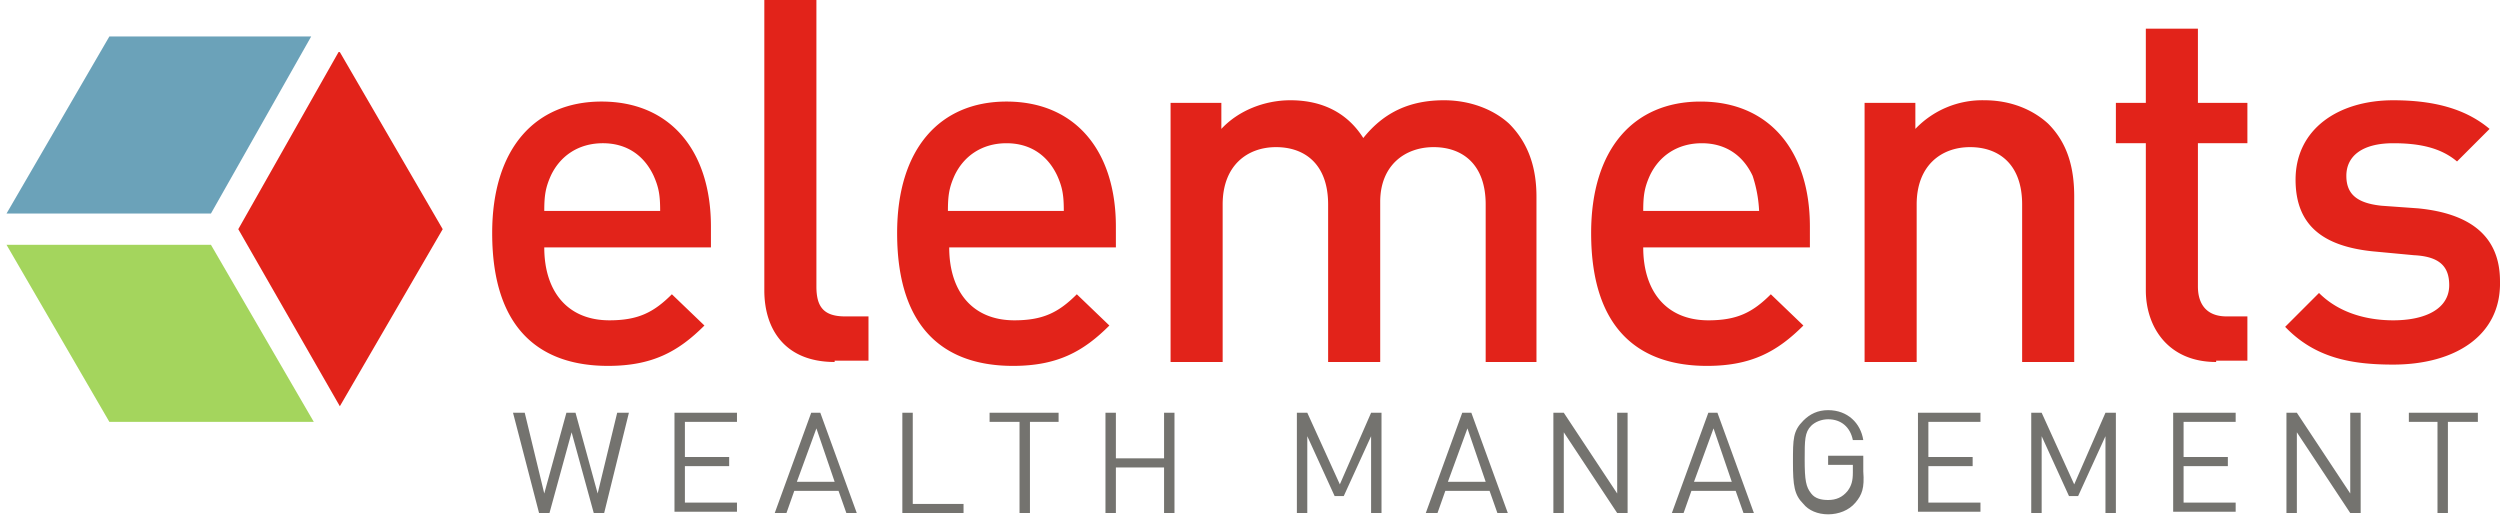
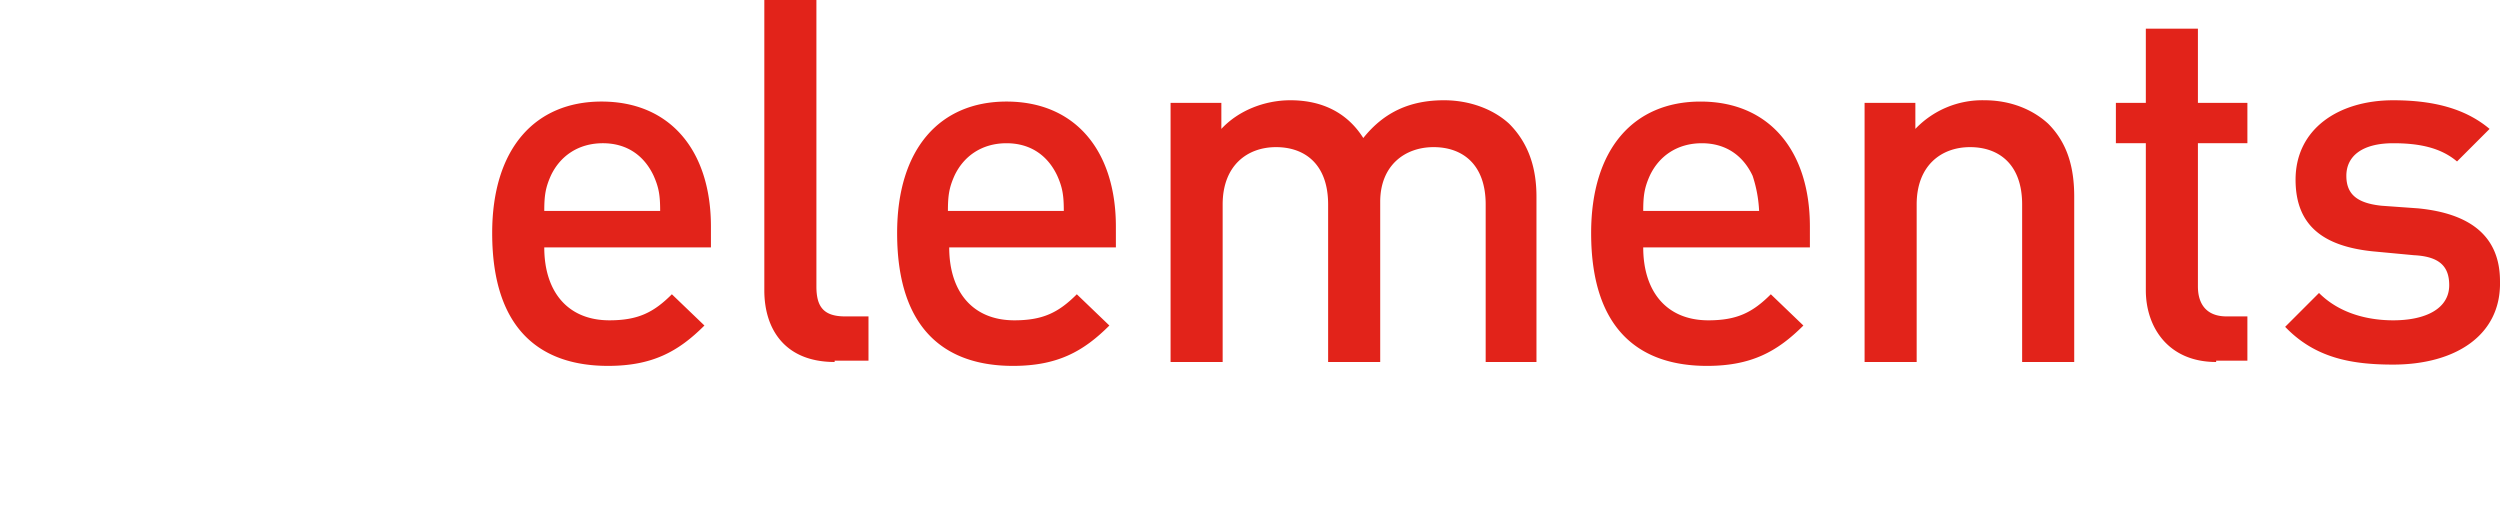
<svg xmlns="http://www.w3.org/2000/svg" id="Layer_1" viewBox="46 31 192 40">
  <style>.st0{fill:#e2231a}.st1{fill:#a4d55d}.st2{fill:#6ba2b9}.st3{fill:#74736f}</style>
  <path class="st0" d="M87.8 50c0 3.4 1.8 5.6 5 5.6 2.2 0 3.4-.6 4.8-2l2.5 2.4c-2 2-4 3.1-7.4 3.1-5 0-8.9-2.6-8.9-10.2 0-6.5 3.3-10.1 8.4-10.1 5.3 0 8.4 3.8 8.4 9.6V50H87.8zm8.4-5.5c-.7-1.5-2-2.5-3.9-2.5s-3.3 1-4 2.5c-.4.9-.5 1.5-.5 2.7h8.9c0-1.2-.1-1.8-.5-2.7zm13.9 14.3c-3.8 0-5.4-2.5-5.4-5.5V30.9h4V53c0 1.5.5 2.3 2.2 2.3h1.8v3.4h-2.6zm8.8-8.8c0 3.4 1.8 5.6 5 5.6 2.2 0 3.4-.6 4.8-2l2.5 2.4c-2 2-4 3.1-7.4 3.1-5 0-8.9-2.6-8.9-10.2 0-6.5 3.3-10.1 8.4-10.1 5.3 0 8.4 3.8 8.4 9.6V50h-12.8zm8.3-5.5c-.7-1.5-2-2.5-3.9-2.5s-3.3 1-4 2.5c-.4.9-.5 1.5-.5 2.7h8.9c0-1.2-.1-1.8-.5-2.7zm32.9 14.3V46.7c0-3.1-1.8-4.4-4-4.4s-4.1 1.4-4.1 4.2v12.3h-4V46.7c0-3.1-1.8-4.4-4-4.4s-4.1 1.4-4.1 4.4v12.1h-4V38.9h3.9v2c1.3-1.4 3.3-2.2 5.3-2.2 2.5 0 4.4 1 5.6 2.9 1.6-2 3.6-2.9 6.2-2.9 2 0 3.8.7 5 1.8 1.5 1.5 2.1 3.4 2.1 5.6v12.7h-3.9zm12.1-8.8c0 3.4 1.8 5.6 5 5.6 2.2 0 3.4-.6 4.8-2l2.5 2.4c-2 2-4 3.1-7.4 3.1-5 0-8.9-2.6-8.9-10.2 0-6.5 3.3-10.1 8.4-10.1 5.3 0 8.4 3.8 8.4 9.6V50h-12.8zm8.4-5.5c-.7-1.5-2-2.5-3.9-2.5s-3.3 1-4 2.5c-.4.9-.5 1.5-.5 2.7h8.9a10 10 0 0 0-.5-2.7zm20.7 14.3V46.7c0-3.1-1.8-4.4-4-4.4s-4.1 1.4-4.1 4.4v12.1h-4V38.9h3.9v2a7.1 7.1 0 0 1 5.3-2.2c2 0 3.7.7 4.9 1.8 1.5 1.5 2 3.4 2 5.6v12.7h-4zm14.9 0c-3.7 0-5.4-2.7-5.4-5.5V42h-2.3v-3.1h2.3v-5.7h4v5.7h3.8V42h-3.8v11c0 1.4.7 2.3 2.2 2.3h1.6v3.4h-2.4zm13.6.2c-3.2 0-6-.5-8.3-2.9l2.6-2.6c1.6 1.6 3.8 2.1 5.7 2.1 2.5 0 4.3-.9 4.3-2.7 0-1.4-.7-2.2-2.7-2.3l-3.2-.3c-3.8-.4-5.9-2-5.9-5.5 0-3.9 3.3-6.1 7.5-6.1 3 0 5.5.6 7.4 2.2l-2.5 2.5c-1.3-1.1-3-1.4-4.9-1.4-2.4 0-3.6 1-3.6 2.5 0 1.4.8 2.1 2.7 2.3l2.8.2c4.1.4 6.3 2.2 6.3 5.6.1 4.2-3.5 6.4-8.2 6.4z" />
-   <path class="st1" d="M46.5 49.8h15.7l7.9 13.6H54.4z" />
-   <path class="st2" d="M54.4 33.8h15.5l-7.7 13.6H46.5z" />
-   <path class="st0" d="M72 35h.1L80 48.6l-7.9 13.6-7.8-13.6z" />
-   <path class="st3" d="M92.4 70.4h-.8l-1.7-6.2-1.7 6.2h-.8l-2-7.7h.9l1.5 6.2 1.7-6.2h.7l1.7 6.2 1.5-6.2h.9l-1.9 7.7zm5.4 0v-7.7h4.8v.7h-4v2.7h3.4v.7h-3.4v2.8h4v.7h-4.8zm13.2 0l-.6-1.7H107l-.6 1.7h-.9l2.8-7.7h.7l2.8 7.7h-.8zm-2.3-6.5l-1.5 4.1h2.9l-1.4-4.1zm6.6 6.5v-7.7h.8v7h3.9v.7h-4.7zm9.8-7v7h-.8v-7H122v-.7h5.3v.7h-2.2zm10.3 7v-3.5h-3.7v3.5h-.8v-7.7h.8v3.5h3.7v-3.5h.8v7.7h-.8zm15.9 0v-5.9l-2.1 4.6h-.7l-2.1-4.6v5.9h-.8v-7.7h.8l2.5 5.5 2.4-5.5h.8v7.7h-.8zm9.7 0l-.6-1.7H157l-.6 1.7h-.9l2.8-7.7h.7l2.8 7.7h-.8zm-2.3-6.5l-1.5 4.1h2.9l-1.4-4.1zm11.5 6.5l-4.1-6.2v6.2h-.8v-7.7h.8l4.1 6.2v-6.2h.8v7.7h-.8zm9.7 0l-.6-1.7h-3.4l-.6 1.7h-.9l2.8-7.7h.7l2.8 7.7h-.8zm-2.3-6.5l-1.5 4.1h2.9l-1.4-4.1zm10.9 5.7c-.5.6-1.3.9-2.1.9s-1.5-.3-1.9-.8c-.7-.7-.8-1.4-.8-3.2s0-2.4.8-3.2c.5-.5 1.1-.8 1.9-.8 1.5 0 2.5 1 2.7 2.3h-.8c-.2-1-.9-1.6-1.9-1.6-.5 0-1 .2-1.3.5-.5.5-.5 1.1-.5 2.6 0 1.6.1 2.1.5 2.6.3.4.8.5 1.3.5.6 0 1.1-.2 1.5-.7.3-.4.4-.8.4-1.4v-.6h-1.9V66h2.7v1.2c.1 1.3-.1 1.8-.6 2.4zm4.8.8v-7.7h4.8v.7h-4v2.7h3.4v.7h-3.4v2.8h4v.7h-4.8zm14.4 0v-5.9l-2.1 4.6h-.7l-2.1-4.6v5.9h-.8v-7.7h.8l2.5 5.5 2.4-5.5h.8v7.7h-.8zm5.2 0v-7.7h4.8v.7h-4v2.7h3.4v.7h-3.4v2.8h4v.7h-4.8zm13.6 0l-4.1-6.2v6.2h-.8v-7.7h.8l4.1 6.2v-6.2h.8v7.7h-.8zm7.5-7v7h-.8v-7H231v-.7h5.3v.7H234z" />
</svg>